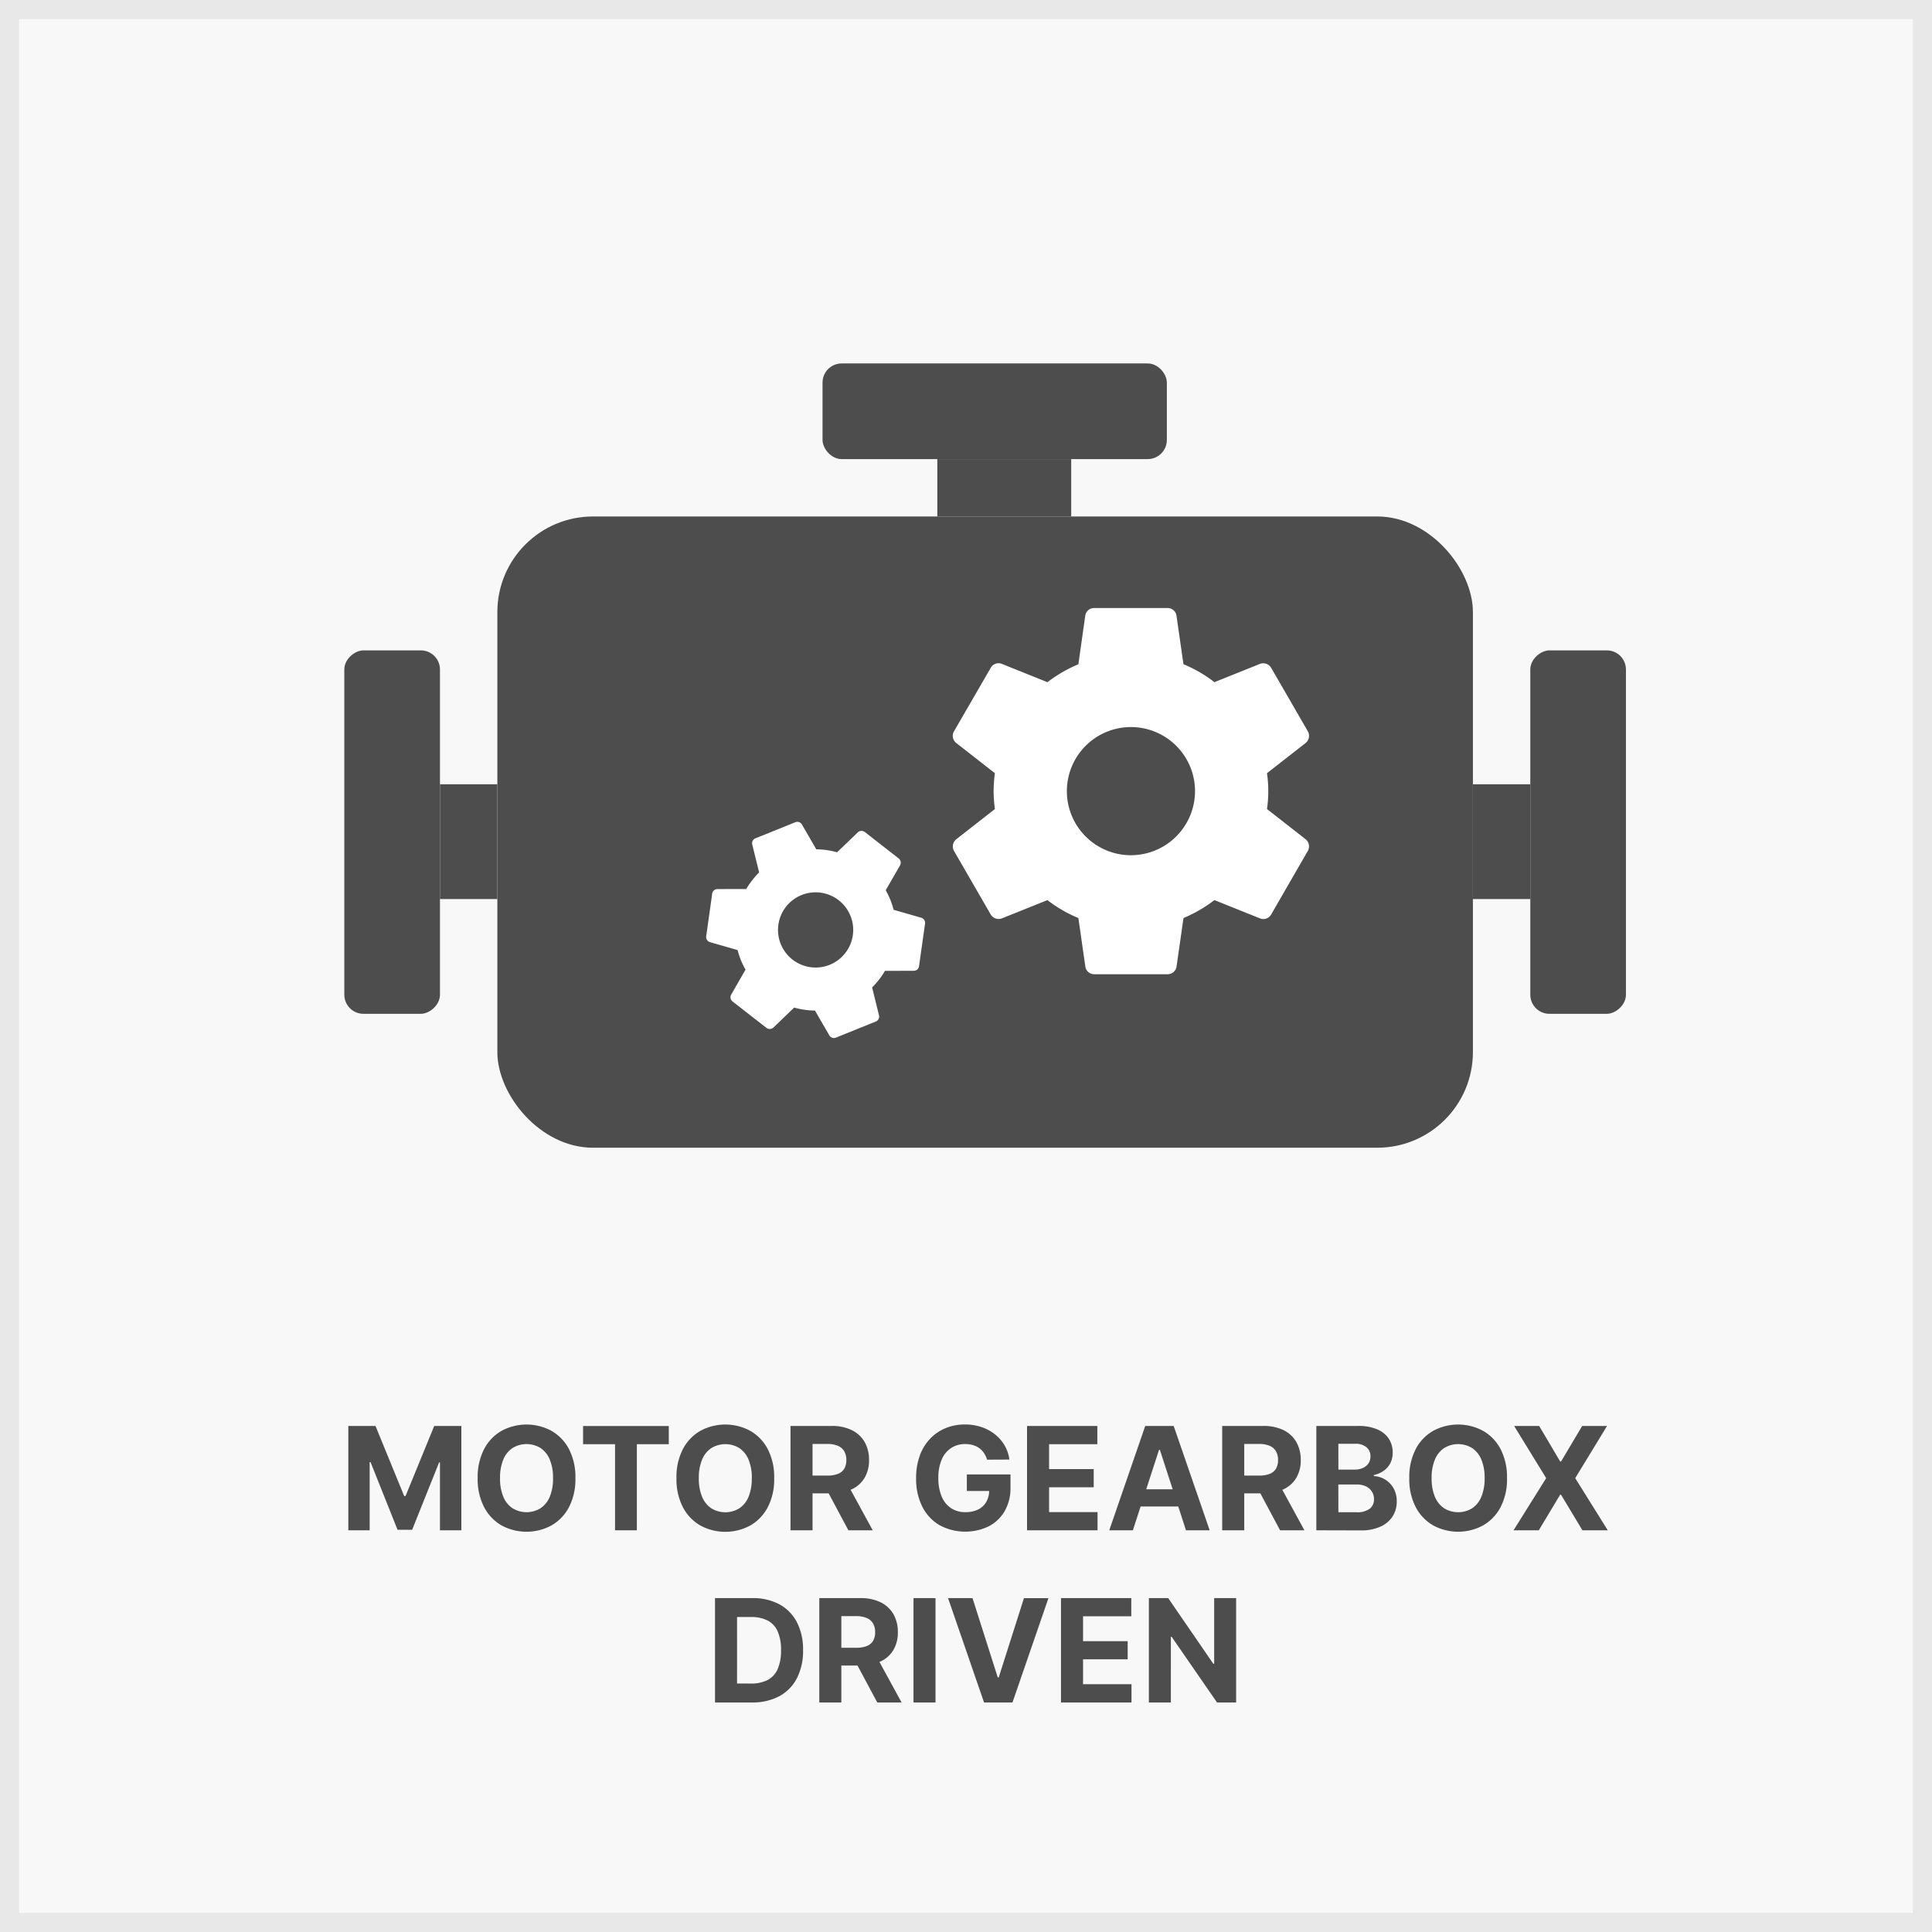
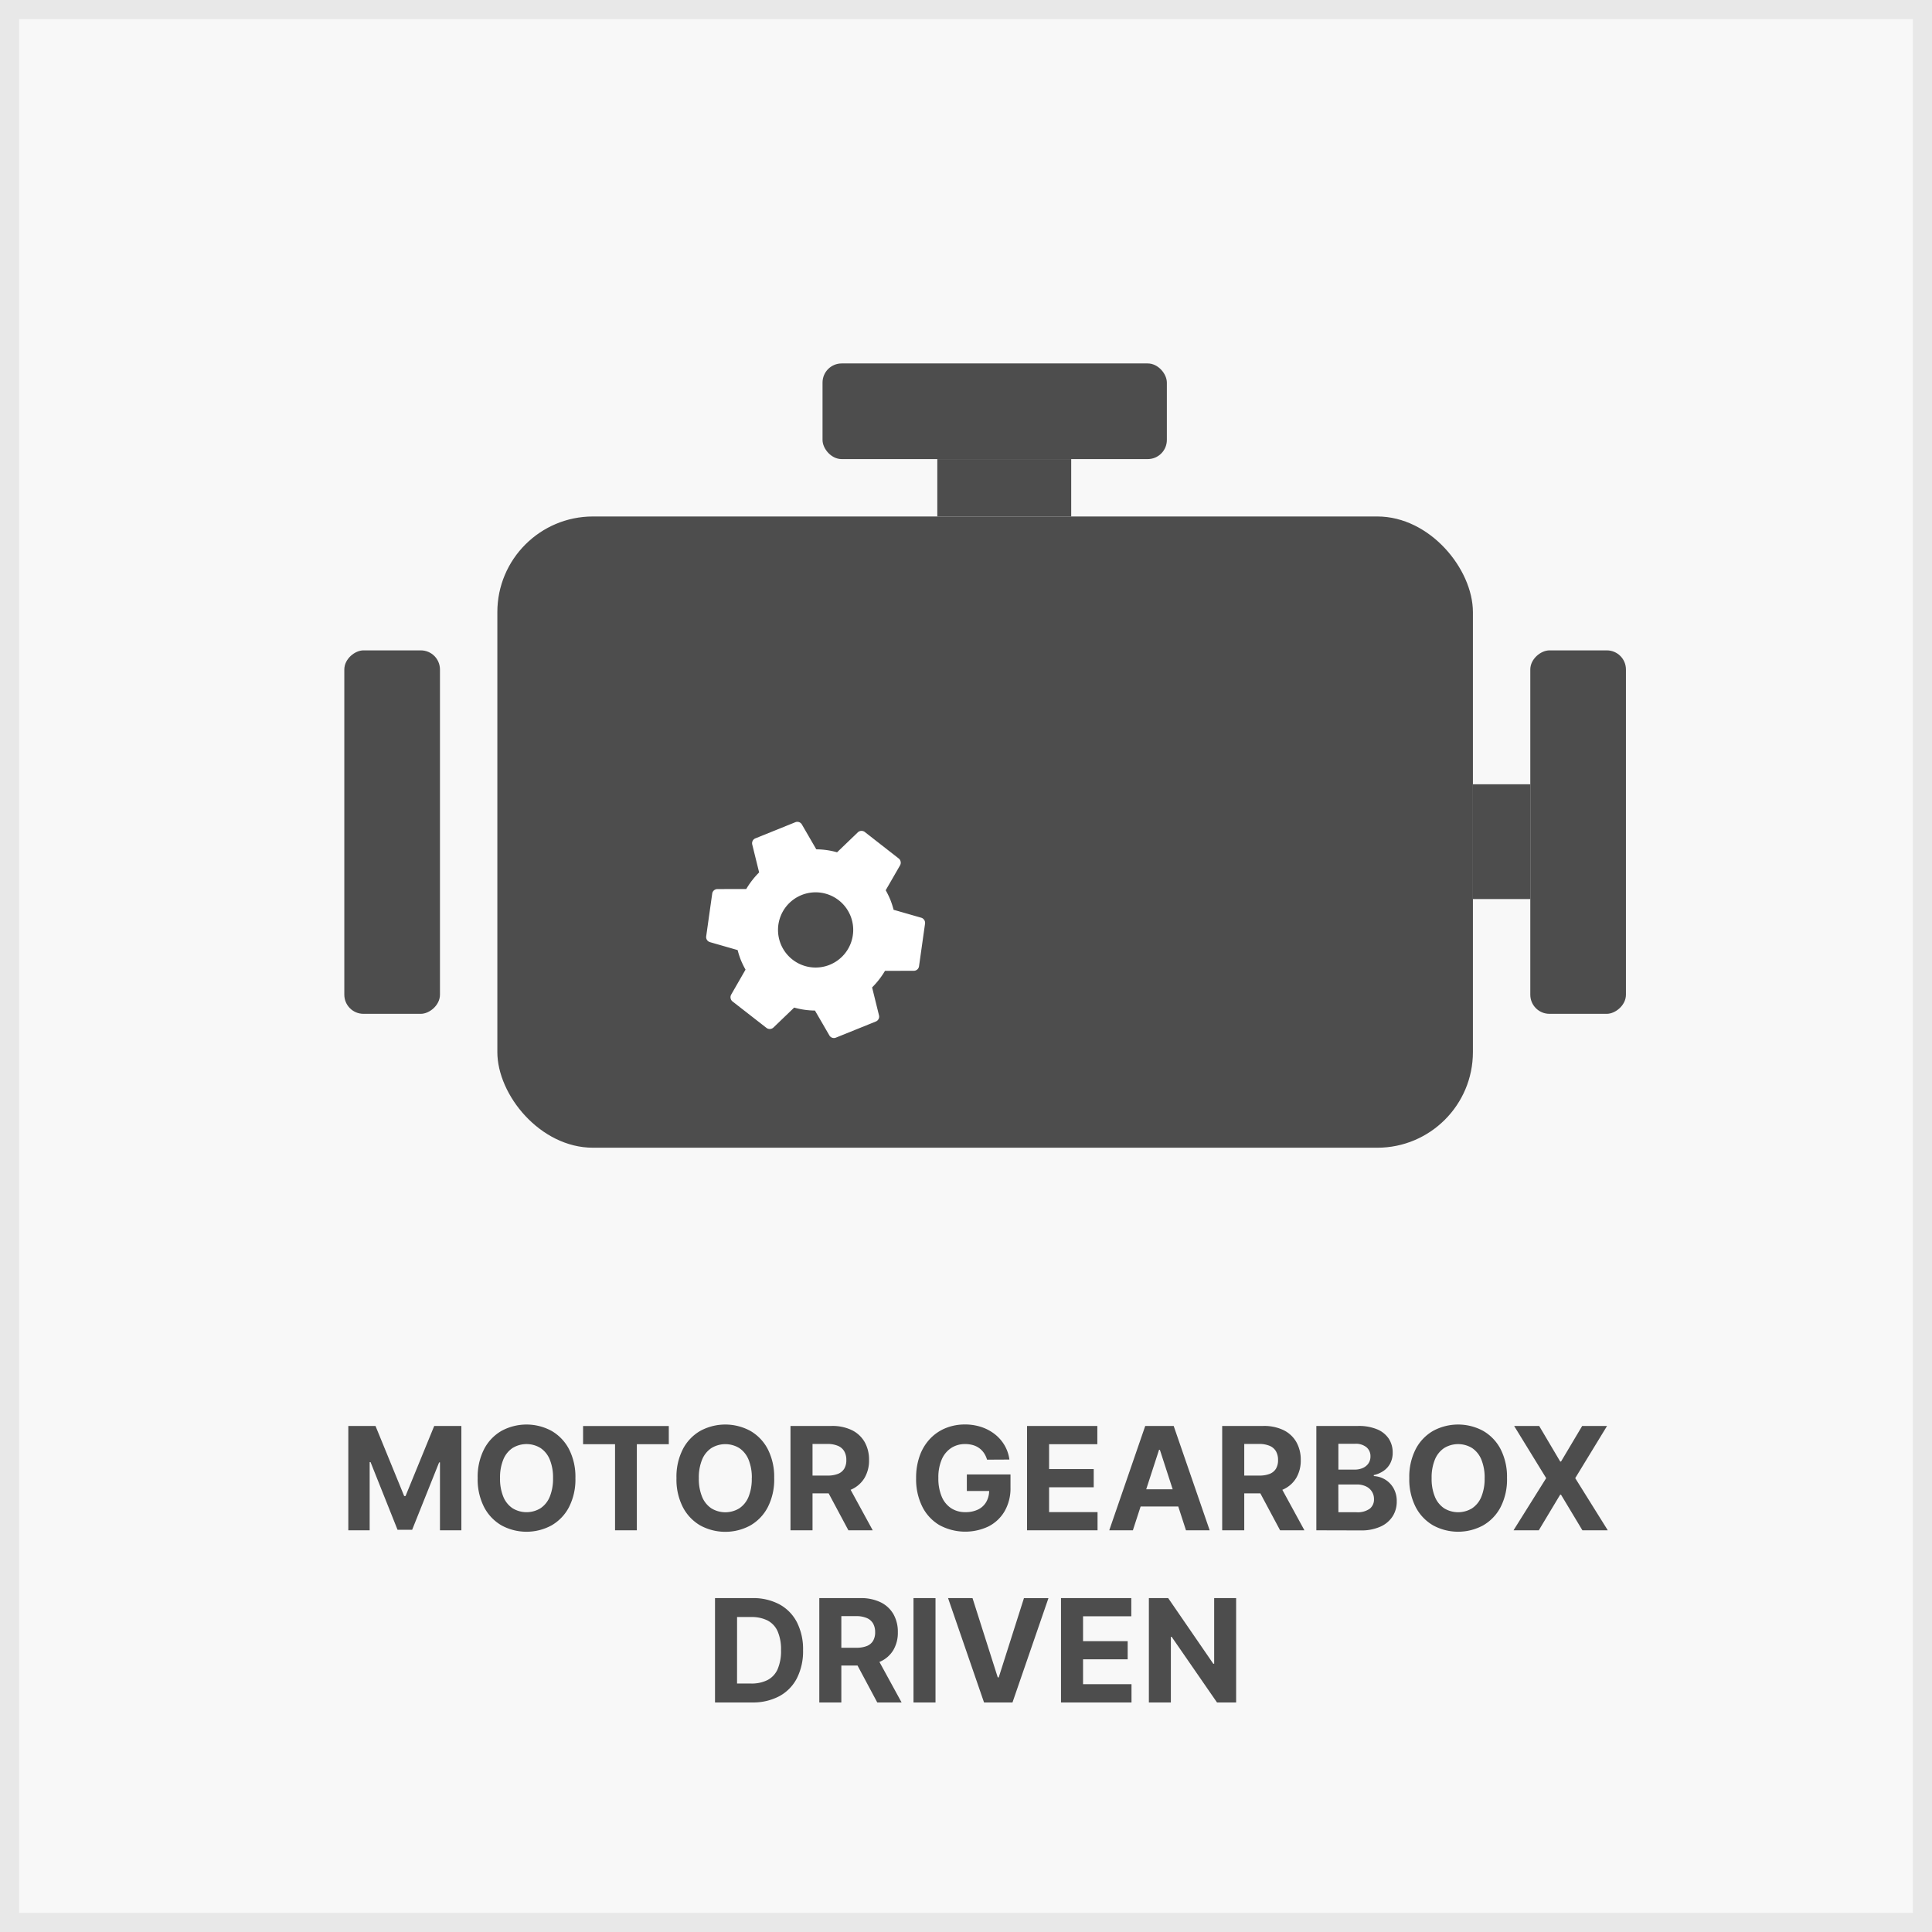
<svg xmlns="http://www.w3.org/2000/svg" width="101" height="101" viewBox="0 0 101 101">
  <g id="Group_18" data-name="Group 18" transform="translate(-811 -309)">
    <g id="Rectangle_109" data-name="Rectangle 109" transform="translate(811 309)" fill="#f8f8f8" stroke="#e8e8e8" stroke-width="1">
      <rect width="101" height="101" stroke="none" />
      <rect x="0.5" y="0.5" width="100" height="100" fill="none" />
    </g>
    <rect id="Rectangle_111" data-name="Rectangle 111" width="18" height="5" rx="1" transform="translate(854 328)" fill="#4d4d4d" />
    <rect id="Rectangle_112" data-name="Rectangle 112" width="7" height="3" transform="translate(860 333)" fill="#4d4d4d" />
    <rect id="Rectangle_111-2" data-name="Rectangle 111" width="19" height="5" rx="1" transform="translate(896 343) rotate(90)" fill="#4d4d4d" />
    <rect id="Rectangle_110" data-name="Rectangle 110" width="51" height="33" rx="5" transform="translate(837 336)" fill="#4d4d4d" />
    <rect id="Rectangle_112-2" data-name="Rectangle 112" width="6" height="3" transform="translate(891 350) rotate(90)" fill="#4d4d4d" />
    <path id="Path_81" data-name="Path 81" d="M1.209,1.545H2.63l1.5,3.665H4.2L5.7,1.545H7.119V7H6V3.45H5.956L4.546,6.974H3.783L2.372,3.437H2.325V7H1.209ZM13.081,4.273a3.163,3.163,0,0,1-.337,1.518,2.351,2.351,0,0,1-.916.955,2.74,2.74,0,0,1-2.606,0,2.358,2.358,0,0,1-.914-.957,3.162,3.162,0,0,1-.336-1.515,3.169,3.169,0,0,1,.336-1.518A2.347,2.347,0,0,1,9.222,1.8a2.745,2.745,0,0,1,2.606,0,2.351,2.351,0,0,1,.916.955A3.163,3.163,0,0,1,13.081,4.273Zm-1.17,0a2.454,2.454,0,0,0-.172-.975,1.326,1.326,0,0,0-.483-.6,1.4,1.4,0,0,0-1.46,0,1.326,1.326,0,0,0-.483.6,2.454,2.454,0,0,0-.172.975,2.454,2.454,0,0,0,.172.975,1.326,1.326,0,0,0,.483.6,1.4,1.4,0,0,0,1.46,0,1.326,1.326,0,0,0,.483-.6A2.454,2.454,0,0,0,11.911,4.273ZM13.482,2.5v-.95h4.481V2.5h-1.67V7h-1.14V2.5Zm9.991,1.777a3.163,3.163,0,0,1-.337,1.518,2.351,2.351,0,0,1-.916.955,2.74,2.74,0,0,1-2.606,0,2.358,2.358,0,0,1-.914-.957,3.162,3.162,0,0,1-.336-1.515A3.169,3.169,0,0,1,18.7,2.755a2.347,2.347,0,0,1,.914-.955,2.745,2.745,0,0,1,2.606,0,2.351,2.351,0,0,1,.916.955A3.163,3.163,0,0,1,23.472,4.273Zm-1.17,0a2.454,2.454,0,0,0-.172-.975,1.326,1.326,0,0,0-.483-.6,1.4,1.4,0,0,0-1.46,0,1.326,1.326,0,0,0-.483.6,2.454,2.454,0,0,0-.172.975,2.454,2.454,0,0,0,.172.975,1.326,1.326,0,0,0,.483.6,1.4,1.4,0,0,0,1.46,0,1.326,1.326,0,0,0,.483-.6A2.454,2.454,0,0,0,22.3,4.273ZM24.325,7V1.545h2.15a2.337,2.337,0,0,1,1.057.219,1.553,1.553,0,0,1,.668.62,1.855,1.855,0,0,1,.231.942,1.782,1.782,0,0,1-.235.935,1.52,1.52,0,0,1-.678.6,2.509,2.509,0,0,1-1.071.208h-1.44V4.139h1.253a1.445,1.445,0,0,0,.549-.09.662.662,0,0,0,.327-.271.862.862,0,0,0,.108-.451.9.9,0,0,0-.109-.458.685.685,0,0,0-.328-.283,1.377,1.377,0,0,0-.552-.1h-.778V7Zm2.945-2.482L28.624,7H27.352L26.025,4.518ZM34.6,3.308a1.211,1.211,0,0,0-.158-.343,1.036,1.036,0,0,0-.246-.257,1.063,1.063,0,0,0-.331-.161,1.433,1.433,0,0,0-.408-.055,1.308,1.308,0,0,0-.734.207,1.356,1.356,0,0,0-.492.6,2.369,2.369,0,0,0-.176.964,2.436,2.436,0,0,0,.173.971,1.344,1.344,0,0,0,.49.608,1.331,1.331,0,0,0,.749.209,1.478,1.478,0,0,0,.669-.14.99.99,0,0,0,.426-.4,1.188,1.188,0,0,0,.148-.6l.234.033h-1.4V4.081h2.282v.688A2.39,2.39,0,0,1,35.52,6a2.054,2.054,0,0,1-.836.794,2.834,2.834,0,0,1-2.568-.062,2.331,2.331,0,0,1-.9-.966,3.205,3.205,0,0,1-.324-1.49,3.383,3.383,0,0,1,.194-1.185,2.527,2.527,0,0,1,.542-.883,2.336,2.336,0,0,1,.812-.551,2.64,2.64,0,0,1,1-.189A2.7,2.7,0,0,1,34.3,1.6a2.325,2.325,0,0,1,.71.379,2.069,2.069,0,0,1,.507.582,1.984,1.984,0,0,1,.252.741ZM36.691,7V1.545h3.675V2.5H37.844V3.8h2.333v.95H37.844v1.3h2.533V7Zm5.533,0H40.989L42.87,1.545h1.487L46.239,7H45L43.635,2.792h-.043Zm-.077-2.143h2.919v.9H42.148ZM46.893,7V1.545h2.15a2.337,2.337,0,0,1,1.057.219,1.553,1.553,0,0,1,.668.62A1.855,1.855,0,0,1,51,3.327a1.782,1.782,0,0,1-.235.935,1.52,1.52,0,0,1-.678.6,2.509,2.509,0,0,1-1.071.208h-1.44V4.139h1.253a1.445,1.445,0,0,0,.549-.09.662.662,0,0,0,.327-.271.862.862,0,0,0,.108-.451.9.9,0,0,0-.109-.458.685.685,0,0,0-.328-.283,1.377,1.377,0,0,0-.552-.1h-.778V7Zm2.945-2.482L51.192,7H49.92L48.593,4.518ZM51.815,7V1.545H54a2.478,2.478,0,0,1,1,.179,1.342,1.342,0,0,1,.606.494,1.31,1.31,0,0,1,.2.724,1.172,1.172,0,0,1-.129.561,1.1,1.1,0,0,1-.351.393,1.444,1.444,0,0,1-.507.217v.053a1.253,1.253,0,0,1,1.029.63,1.353,1.353,0,0,1,.17.7,1.42,1.42,0,0,1-.214.773,1.453,1.453,0,0,1-.633.537,2.419,2.419,0,0,1-1.032.2Zm1.153-.944h.94a1.091,1.091,0,0,0,.7-.185.61.61,0,0,0,.221-.493.72.72,0,0,0-.419-.673,1.08,1.08,0,0,0-.48-.1h-.965Zm0-2.229h.854a1.018,1.018,0,0,0,.422-.084.7.7,0,0,0,.293-.238.634.634,0,0,0,.107-.37.6.6,0,0,0-.209-.477.876.876,0,0,0-.592-.181h-.876Zm8.815.445a3.163,3.163,0,0,1-.337,1.518,2.351,2.351,0,0,1-.916.955,2.74,2.74,0,0,1-2.606,0,2.358,2.358,0,0,1-.914-.957,3.162,3.162,0,0,1-.336-1.515,3.169,3.169,0,0,1,.336-1.518,2.347,2.347,0,0,1,.914-.955,2.745,2.745,0,0,1,2.606,0,2.351,2.351,0,0,1,.916.955A3.163,3.163,0,0,1,61.782,4.273Zm-1.17,0A2.454,2.454,0,0,0,60.44,3.3a1.326,1.326,0,0,0-.483-.6,1.4,1.4,0,0,0-1.46,0,1.326,1.326,0,0,0-.483.6,2.454,2.454,0,0,0-.172.975,2.454,2.454,0,0,0,.172.975,1.326,1.326,0,0,0,.483.6,1.4,1.4,0,0,0,1.46,0,1.326,1.326,0,0,0,.483-.6A2.454,2.454,0,0,0,60.612,4.273Zm2.851-2.727,1.1,1.86h.043l1.106-1.86h1.3L65.349,4.273,67.051,7H65.724L64.605,5.138h-.043L63.444,7H62.123L63.83,4.273,62.155,1.545ZM22.311,16H20.379V10.545h1.95a2.9,2.9,0,0,1,1.417.326,2.225,2.225,0,0,1,.915.936,3.1,3.1,0,0,1,.321,1.46,3.115,3.115,0,0,1-.321,1.465,2.224,2.224,0,0,1-.919.94A2.936,2.936,0,0,1,22.311,16Zm-.78-.989h.731a1.848,1.848,0,0,0,.863-.183,1.171,1.171,0,0,0,.527-.567,2.381,2.381,0,0,0,.178-.993,2.357,2.357,0,0,0-.178-.989,1.168,1.168,0,0,0-.526-.564,1.847,1.847,0,0,0-.859-.181h-.735Zm4.3.989V10.545h2.15a2.337,2.337,0,0,1,1.057.219,1.553,1.553,0,0,1,.668.62,1.855,1.855,0,0,1,.231.942,1.782,1.782,0,0,1-.235.935,1.52,1.52,0,0,1-.678.6,2.509,2.509,0,0,1-1.071.208h-1.44v-.929h1.253a1.445,1.445,0,0,0,.549-.09.662.662,0,0,0,.327-.271.862.862,0,0,0,.108-.451.9.9,0,0,0-.109-.458.685.685,0,0,0-.328-.283,1.377,1.377,0,0,0-.552-.1h-.778V16Zm2.945-2.482L30.133,16H28.861l-1.327-2.482Zm3.13-2.972V16H30.755V10.545Zm1.935,0,1.319,4.144h.051l1.319-4.144h1.281L35.93,16H34.443l-1.881-5.455ZM38.466,16V10.545h3.675v.95H39.619v1.3h2.333v.95H39.619v1.3h2.533V16Zm9.156-5.455V16h-1l-2.372-3.433h-.04V16H43.06V10.545h1.01l2.357,3.43h.047v-3.43Z" transform="translate(828 382)" fill="#4d4d4d" />
    <path id="Icon_material-settings" data-name="Icon material-settings" d="M9.64,6.169a4.378,4.378,0,0,0,.039-.551,4.378,4.378,0,0,0-.039-.551l1.185-.927a.283.283,0,0,0,.067-.36L9.769,1.837a.282.282,0,0,0-.343-.124l-1.4.562a4.1,4.1,0,0,0-.949-.551L6.865.236A.274.274,0,0,0,6.59,0H4.342a.274.274,0,0,0-.275.236L3.854,1.725a4.316,4.316,0,0,0-.949.551l-1.4-.562a.274.274,0,0,0-.343.124L.039,3.781a.277.277,0,0,0,.067.36l1.185.927a4.456,4.456,0,0,0-.039.551,4.456,4.456,0,0,0,.039.551L.106,7.1a.283.283,0,0,0-.067.36L1.163,9.4a.282.282,0,0,0,.343.124l1.4-.562a4.1,4.1,0,0,0,.949.551L4.067,11a.274.274,0,0,0,.275.236H6.59A.274.274,0,0,0,6.865,11l.213-1.489a4.316,4.316,0,0,0,.949-.551l1.4.562A.274.274,0,0,0,9.769,9.4l1.124-1.944a.283.283,0,0,0-.067-.36ZM5.466,7.584A1.966,1.966,0,1,1,7.432,5.618,1.968,1.968,0,0,1,5.466,7.584Z" transform="translate(846.466 354.453) rotate(-22)" fill="#fff" />
    <rect id="Rectangle_111-3" data-name="Rectangle 111" width="19" height="5" rx="1" transform="translate(834 343) rotate(90)" fill="#4d4d4d" />
-     <rect id="Rectangle_112-3" data-name="Rectangle 112" width="6" height="3" transform="translate(837 350) rotate(90)" fill="#4d4d4d" />
-     <path id="Icon_material-settings-2" data-name="Icon material-settings" d="M19.832,13.511a6.6,6.6,0,0,0,0-1.876l2.02-1.579a.483.483,0,0,0,.115-.613L20.052,6.13a.481.481,0,0,0-.584-.211l-2.384.957a6.994,6.994,0,0,0-1.618-.938L15.1,3.4a.467.467,0,0,0-.469-.4H10.8a.467.467,0,0,0-.469.4L9.972,5.939a7.354,7.354,0,0,0-1.618.938L5.971,5.92a.467.467,0,0,0-.584.211L3.472,9.442a.472.472,0,0,0,.115.613l2.02,1.579a7.591,7.591,0,0,0-.067.938,7.591,7.591,0,0,0,.067.938L3.587,15.09a.483.483,0,0,0-.115.613l1.914,3.312a.481.481,0,0,0,.584.211l2.384-.957a6.994,6.994,0,0,0,1.618.938l.364,2.537a.467.467,0,0,0,.469.4h3.829a.467.467,0,0,0,.469-.4l.364-2.537a7.354,7.354,0,0,0,1.618-.938l2.384.957a.467.467,0,0,0,.584-.211L21.966,15.7a.483.483,0,0,0-.115-.613l-2.02-1.579Zm-7.112,2.412a3.35,3.35,0,1,1,3.35-3.35A3.354,3.354,0,0,1,12.719,15.923Z" transform="translate(857.403 337.786)" fill="#fff" />
  </g>
</svg>